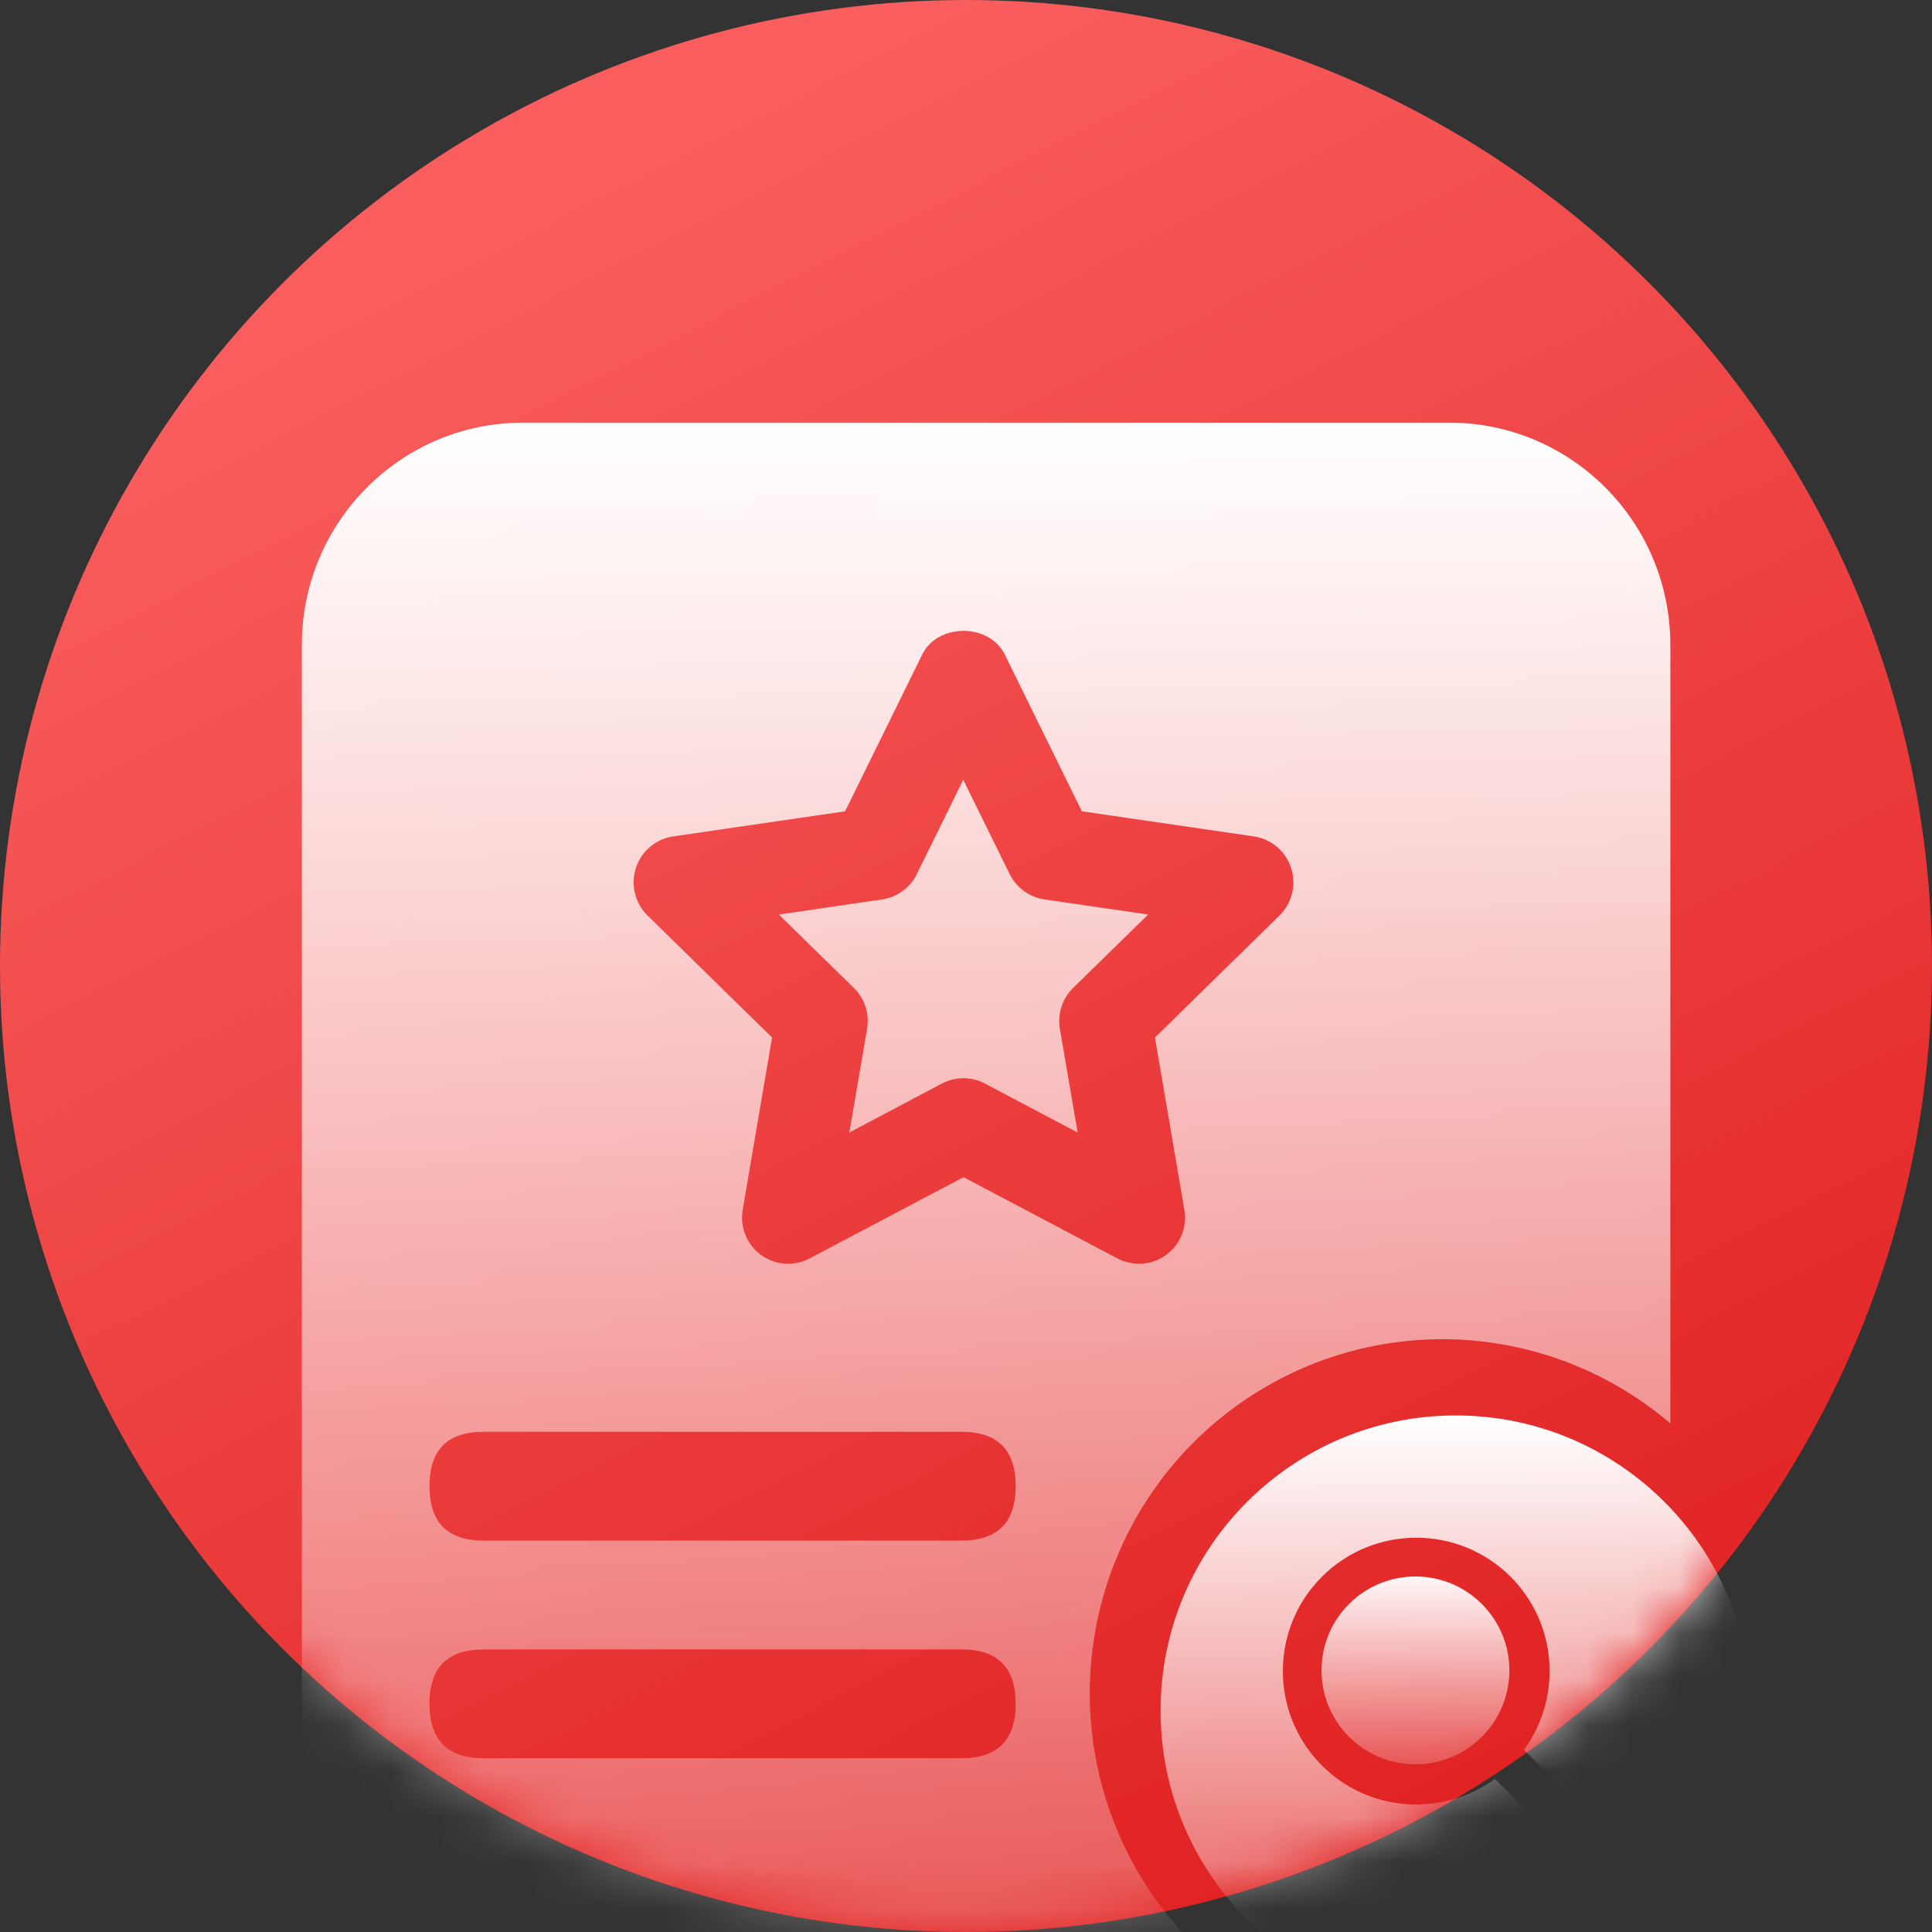
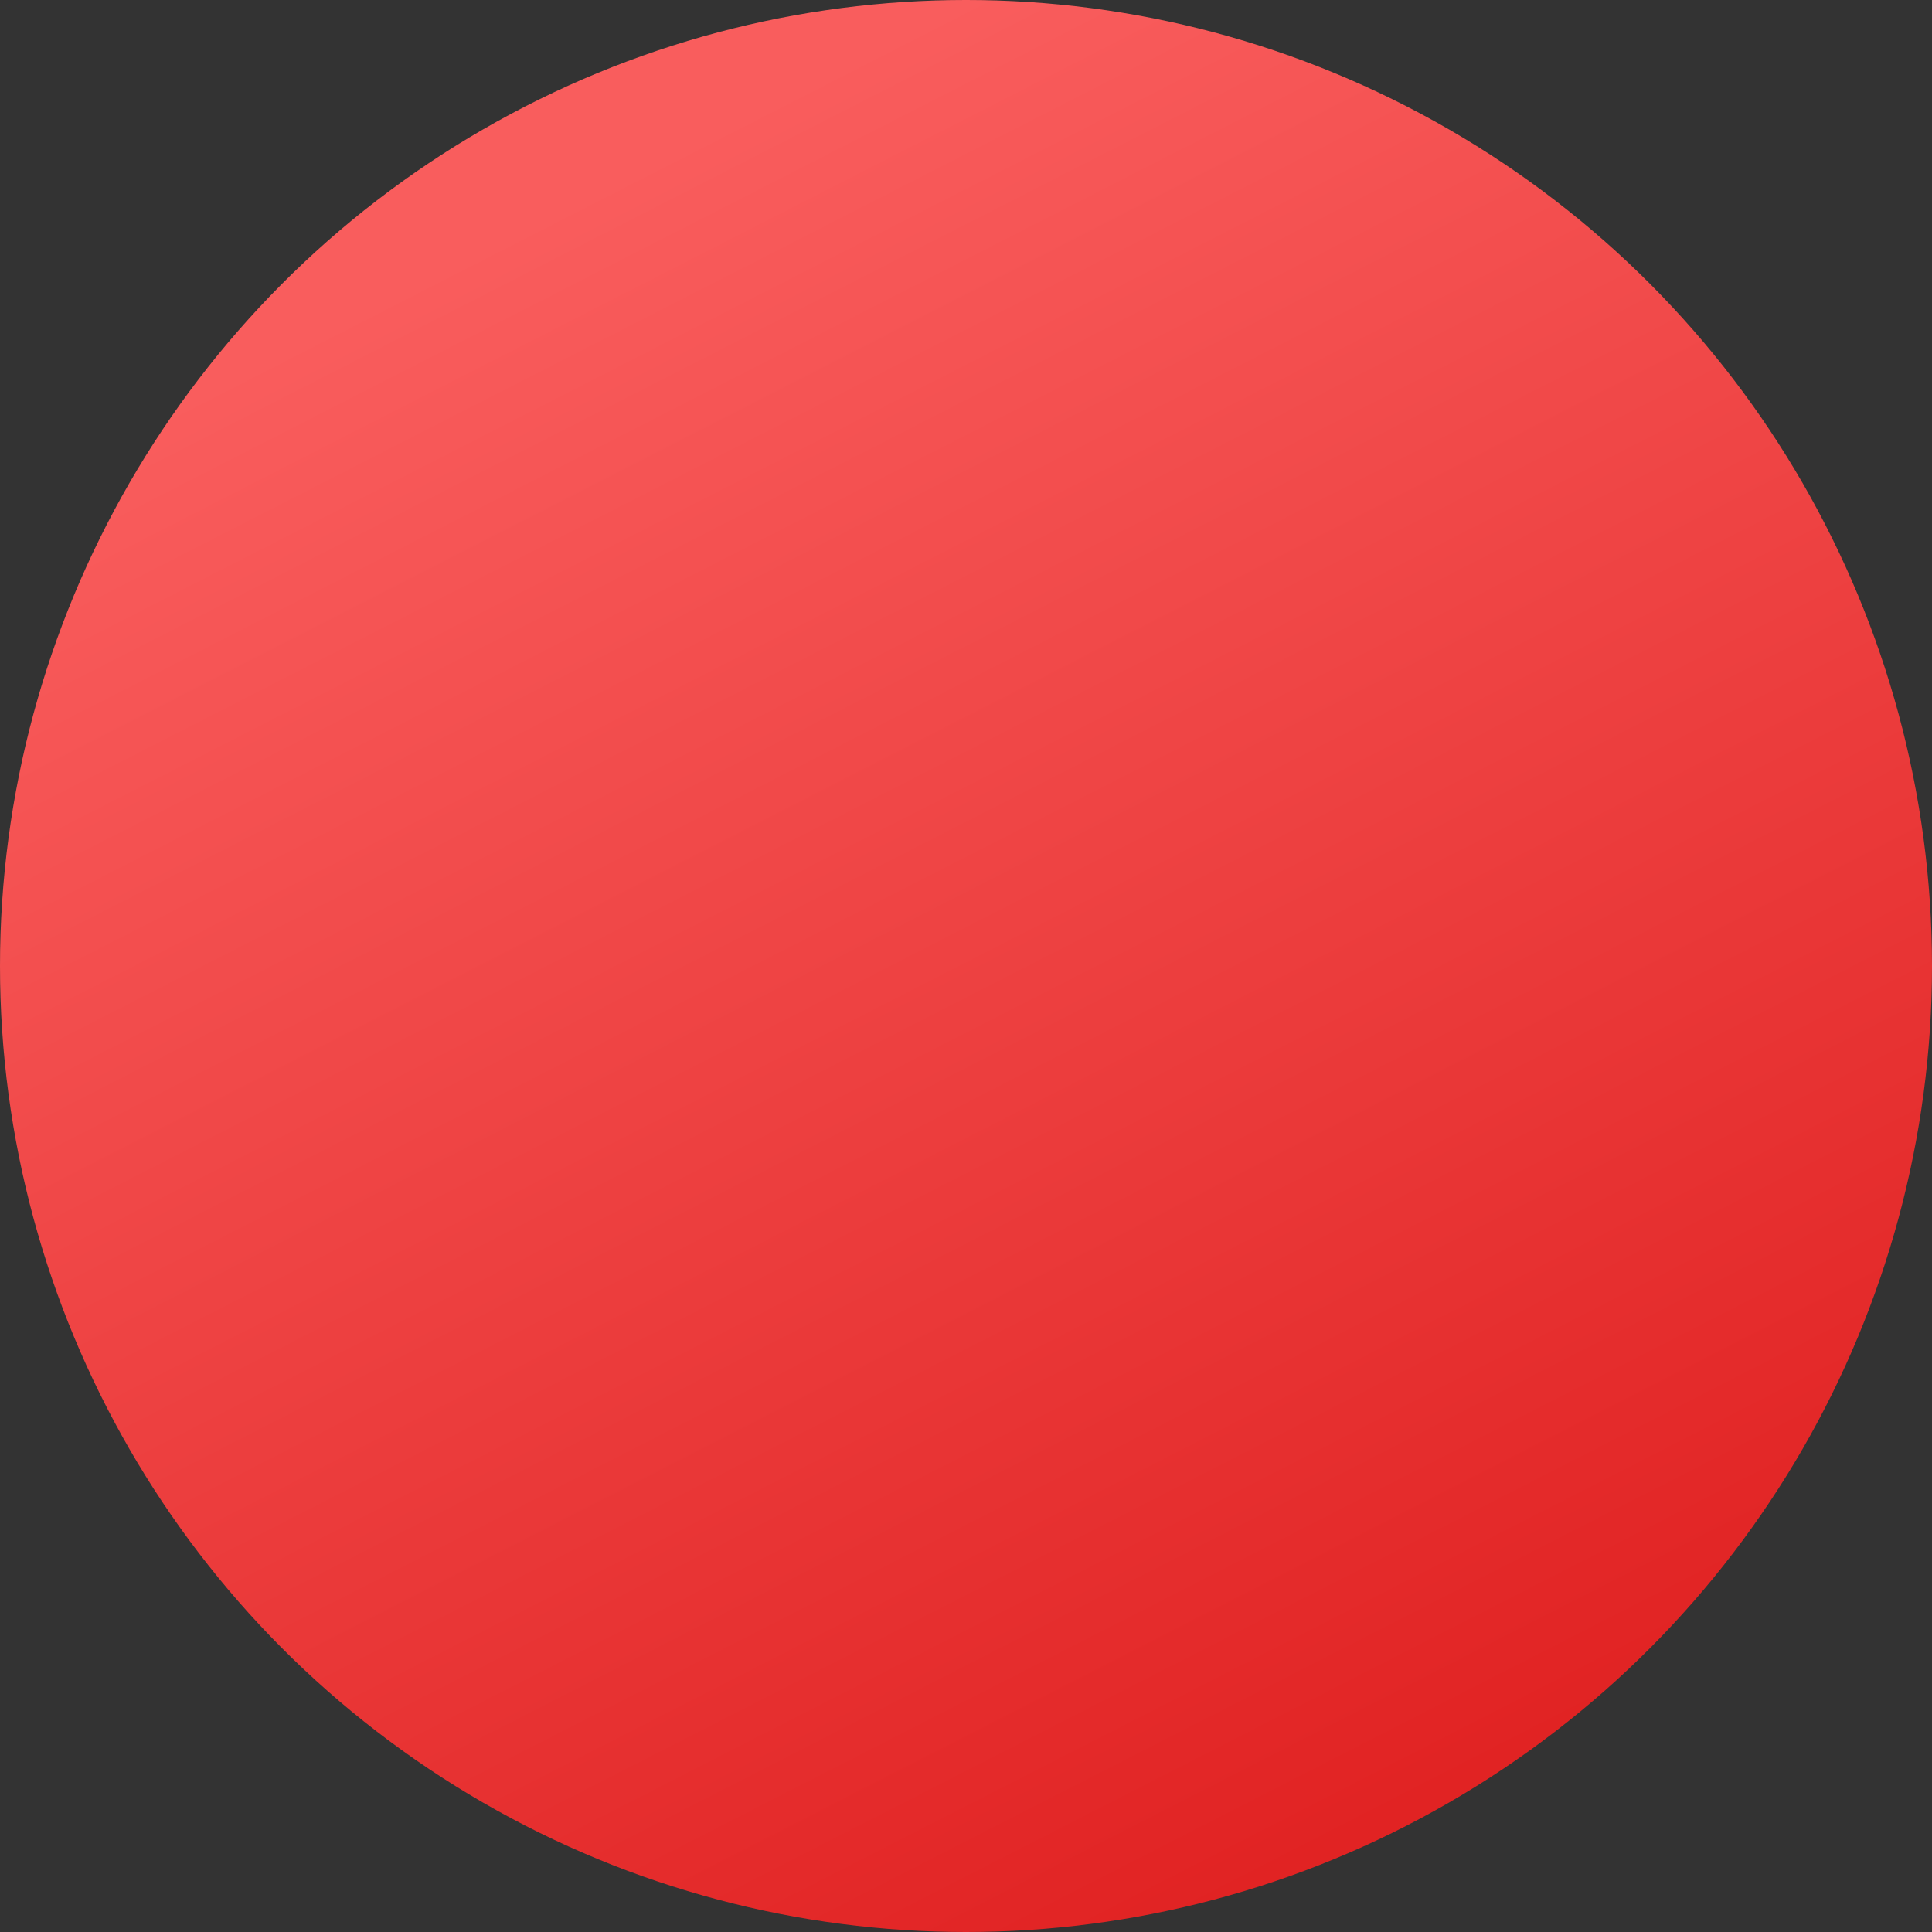
<svg xmlns="http://www.w3.org/2000/svg" fill="none" version="1.1" width="42" height="42" viewBox="0 0 42 42">
  <rect x="0" y="0" width="42" height="42" fill="#333333" stroke="none" />
  <defs>
    <linearGradient x1="0.274" y1="0.054" x2="0.724" y2="0.934" id="master_svg0_1_04420">
      <stop offset="5.714%" stop-color="#F95D5D" stop-opacity="1" />
      <stop offset="100%" stop-color="#E12323" stop-opacity="1" />
    </linearGradient>
    <linearGradient x1="0.274" y1="0.054" x2="0.724" y2="0.934" id="master_svg1_1_04420">
      <stop offset="5.714%" stop-color="#FFFFFF" stop-opacity="1" />
      <stop offset="100%" stop-color="#FFFFFF" stop-opacity="1" />
    </linearGradient>
    <mask id="master_svg2_1_41046" style="mask-type:alpha" maskUnits="objectBoundingBox">
      <g>
        <ellipse cx="21" cy="21" rx="21" ry="21" fill="url(#master_svg1_1_04420)" fill-opacity="1" />
      </g>
    </mask>
    <clipPath id="master_svg3_1_41037">
-       <rect x="6.562" y="9.188" width="31.5" height="34.417" rx="0" />
-     </clipPath>
+       </clipPath>
    <linearGradient x1="0.5" y1="0" x2="0.5" y2="1" id="master_svg4_1_04410">
      <stop offset="0%" stop-color="#FFFFFF" stop-opacity="1" />
      <stop offset="100%" stop-color="#FFFFFF" stop-opacity="0.2" />
    </linearGradient>
    <linearGradient x1="0.5" y1="0" x2="0.5" y2="1" id="master_svg5_1_04410">
      <stop offset="0%" stop-color="#FFFFFF" stop-opacity="1" />
      <stop offset="100%" stop-color="#FFFFFF" stop-opacity="0.2" />
    </linearGradient>
    <linearGradient x1="0.5" y1="0" x2="0.5" y2="1" id="master_svg6_1_04410">
      <stop offset="0%" stop-color="#FFFFFF" stop-opacity="1" />
      <stop offset="100%" stop-color="#FFFFFF" stop-opacity="0.2" />
    </linearGradient>
  </defs>
  <g>
    <g>
      <ellipse cx="21" cy="21" rx="21" ry="21" fill="url(#master_svg0_1_04420)" fill-opacity="1" />
    </g>
    <g mask="url(#master_svg2_1_41046)">
      <g clip-path="url(#master_svg3_1_41037)">
        <g>
          <path d="M6.562,38.772C6.562,41.442,8.716,43.605,11.373,43.604L27.746,43.604Q27.518,43.482,27.298,43.344Q27.078,43.206,26.868,43.054Q26.659,42.902,26.459,42.736Q26.26,42.57,26.072,42.391Q25.885,42.211,25.71,42.02Q25.535,41.828,25.373,41.625Q25.211,41.422,25.063,41.209Q24.915,40.995,24.782,40.772Q24.649,40.549,24.531,40.318Q24.413,40.086,24.311,39.847Q24.209,39.608,24.123,39.363Q24.037,39.117,23.968,38.867Q23.899,38.616,23.847,38.361Q23.795,38.106,23.76,37.849Q23.725,37.591,23.708,37.331Q23.69,37.072,23.69,36.812Q23.69,36.623,23.7,36.434Q23.709,36.245,23.727,36.057Q23.746,35.869,23.773,35.682Q23.801,35.495,23.838,35.31Q23.874,35.125,23.92,34.941Q23.966,34.758,24.02,34.577Q24.075,34.396,24.138,34.218Q24.202,34.04,24.274,33.866Q24.346,33.691,24.426,33.52Q24.506,33.35,24.595,33.183Q24.684,33.016,24.78,32.854Q24.877,32.692,24.982,32.535Q25.086,32.378,25.198,32.226Q25.31,32.074,25.43,31.928Q25.549,31.782,25.675,31.642Q25.802,31.502,25.935,31.368Q26.068,31.235,26.207,31.108Q26.346,30.981,26.492,30.861Q26.637,30.741,26.788,30.628Q26.939,30.516,27.096,30.411Q27.252,30.306,27.413,30.209Q27.575,30.112,27.741,30.022Q27.907,29.933,28.077,29.853Q28.247,29.772,28.42,29.699Q28.594,29.627,28.771,29.563Q28.948,29.5,29.128,29.445Q29.308,29.39,29.491,29.344Q29.673,29.298,29.858,29.261Q30.042,29.224,30.228,29.197Q30.414,29.169,30.602,29.15Q30.789,29.132,30.977,29.123Q31.165,29.113,31.353,29.113Q32.029,29.113,32.694,29.232Q33.36,29.351,33.995,29.585Q34.629,29.82,35.213,30.162Q35.797,30.504,36.312,30.944L36.312,14.019C36.312,11.35,34.159,9.187,31.502,9.188L11.371,9.188C8.715,9.188,6.562,11.351,6.562,14.02L6.562,38.772ZM24.292,27.357C24.436,27.431,24.595,27.471,24.757,27.472L24.757,27.472C25.38,27.477,25.854,26.913,25.746,26.296L25.108,22.555L27.815,19.902C28.088,19.634,28.186,19.234,28.068,18.869C27.95,18.505,27.637,18.239,27.259,18.183L23.519,17.637L21.844,14.231C21.506,13.542,20.386,13.542,20.047,14.231L18.372,17.637L14.632,18.183C14.255,18.239,13.942,18.505,13.824,18.869C13.706,19.234,13.804,19.634,14.077,19.902L16.784,22.555L16.146,26.296C16.081,26.674,16.235,27.056,16.544,27.282C16.853,27.507,17.262,27.536,17.6,27.357L20.946,25.591L24.292,27.357ZM18.562,21.476L16.93,19.881L16.932,19.881L19.175,19.553C19.502,19.505,19.785,19.299,19.931,19.002L20.94,16.951L21.949,19.002C22.097,19.299,22.379,19.504,22.706,19.553L24.96,19.881L23.328,21.477C23.092,21.708,22.985,22.041,23.041,22.368L23.427,24.621L21.411,23.555C21.118,23.401,20.769,23.401,20.477,23.555L18.463,24.62L18.85,22.367C18.905,22.041,18.798,21.708,18.562,21.476ZM20.903,31.126L10.513,31.126Q9.336,31.126,9.336,32.308Q9.336,33.491,10.513,33.491L20.903,33.491Q22.08,33.491,22.08,32.308Q22.08,31.126,20.903,31.126ZM10.513,35.857L20.903,35.857Q22.08,35.857,22.08,37.039Q22.08,38.222,20.903,38.222L10.513,38.222Q9.336,38.222,9.336,37.039Q9.336,35.857,10.513,35.857Z" fill-rule="evenodd" fill="url(#master_svg4_1_04410)" fill-opacity="1" style="mix-blend-mode:passthrough" />
        </g>
        <g>
-           <path d="M31.646,30.771C28.103,30.771,25.23,33.643,25.23,37.187C25.23,40.731,28.103,43.604,31.646,43.604C35.19,43.604,38.063,40.731,38.063,37.187C38.063,33.643,35.19,30.771,31.646,30.771ZM35.291,40.758L35.217,40.832C35.063,40.986,34.815,40.986,34.661,40.832L32.5,38.671C31.366,39.501,29.76,39.404,28.737,38.38C27.605,37.249,27.605,35.408,28.737,34.277C29.868,33.146,31.708,33.146,32.839,34.277C33.863,35.301,33.96,36.906,33.13,38.04L35.291,40.202C35.445,40.356,35.445,40.604,35.291,40.758Z" fill="url(#master_svg5_1_04410)" fill-opacity="1" style="mix-blend-mode:passthrough" />
-         </g>
+           </g>
        <g>
          <path d="M29.327,37.757C30.125,38.554,31.417,38.554,32.214,37.757C33.012,36.959,33.012,35.667,32.214,34.87C31.417,34.072,30.124,34.072,29.327,34.869C28.529,35.666,28.53,36.959,29.327,37.757Z" fill="url(#master_svg6_1_04410)" fill-opacity="1" style="mix-blend-mode:passthrough" />
        </g>
      </g>
    </g>
  </g>
</svg>